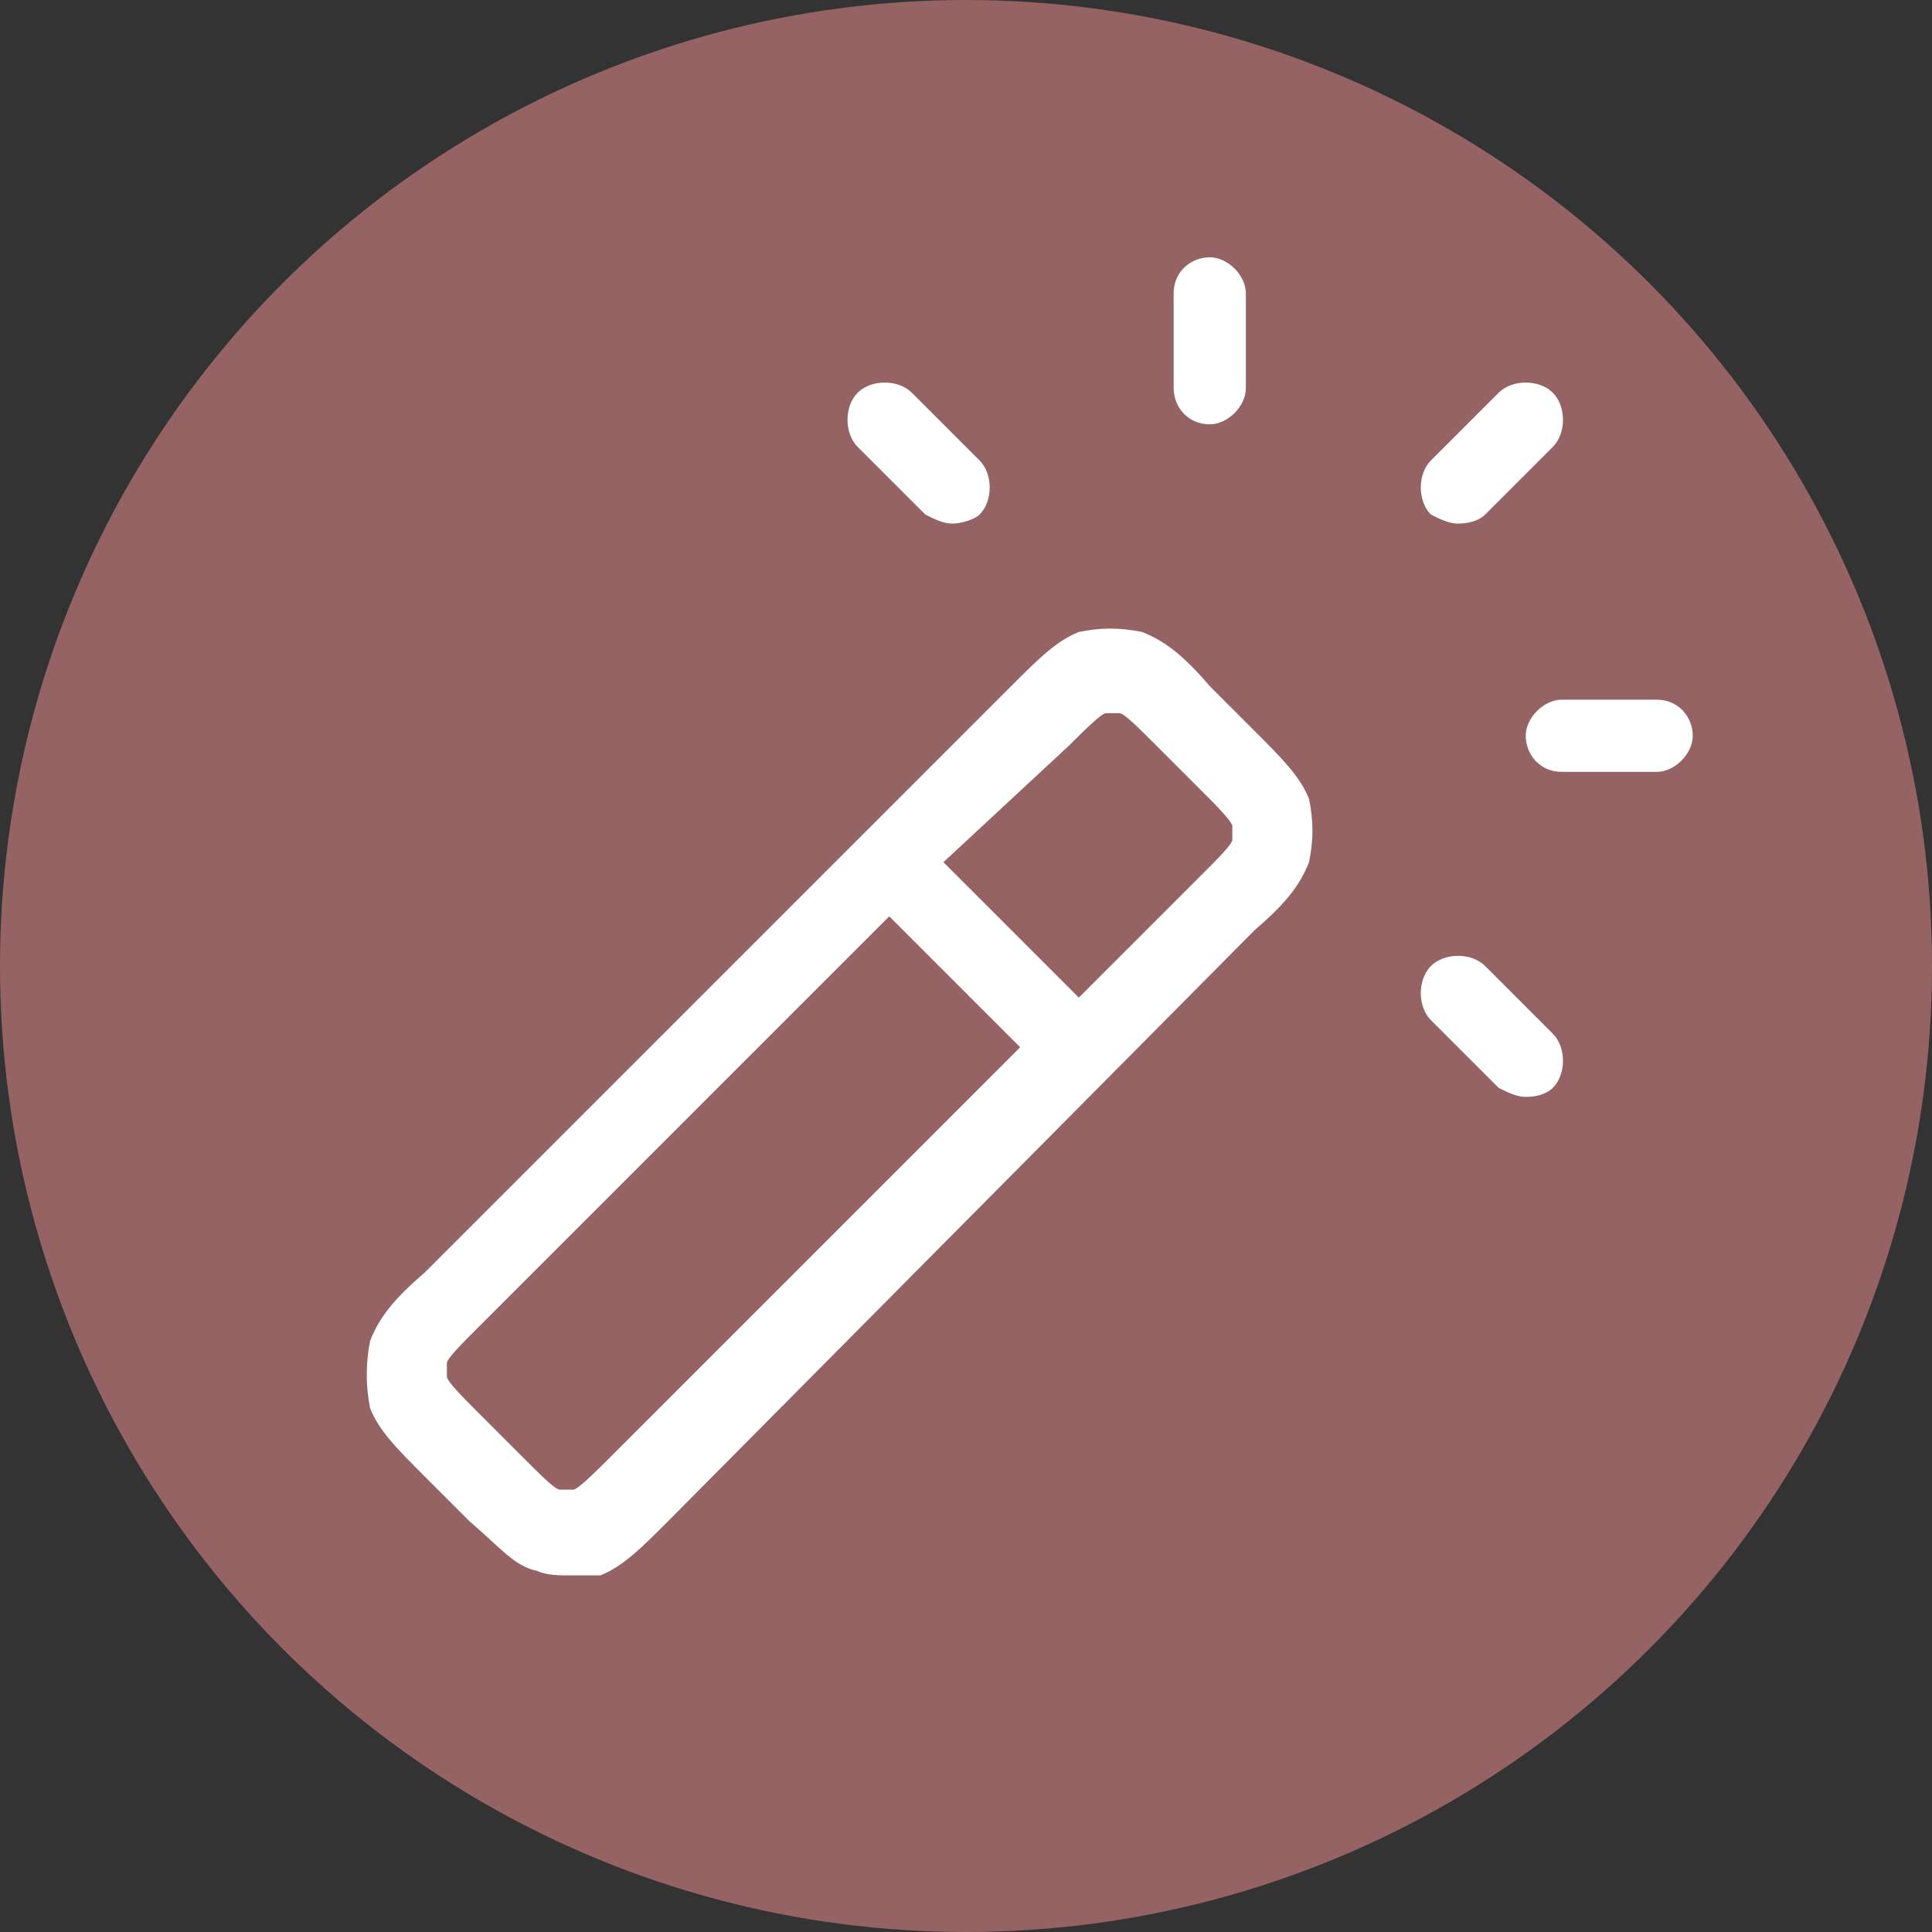
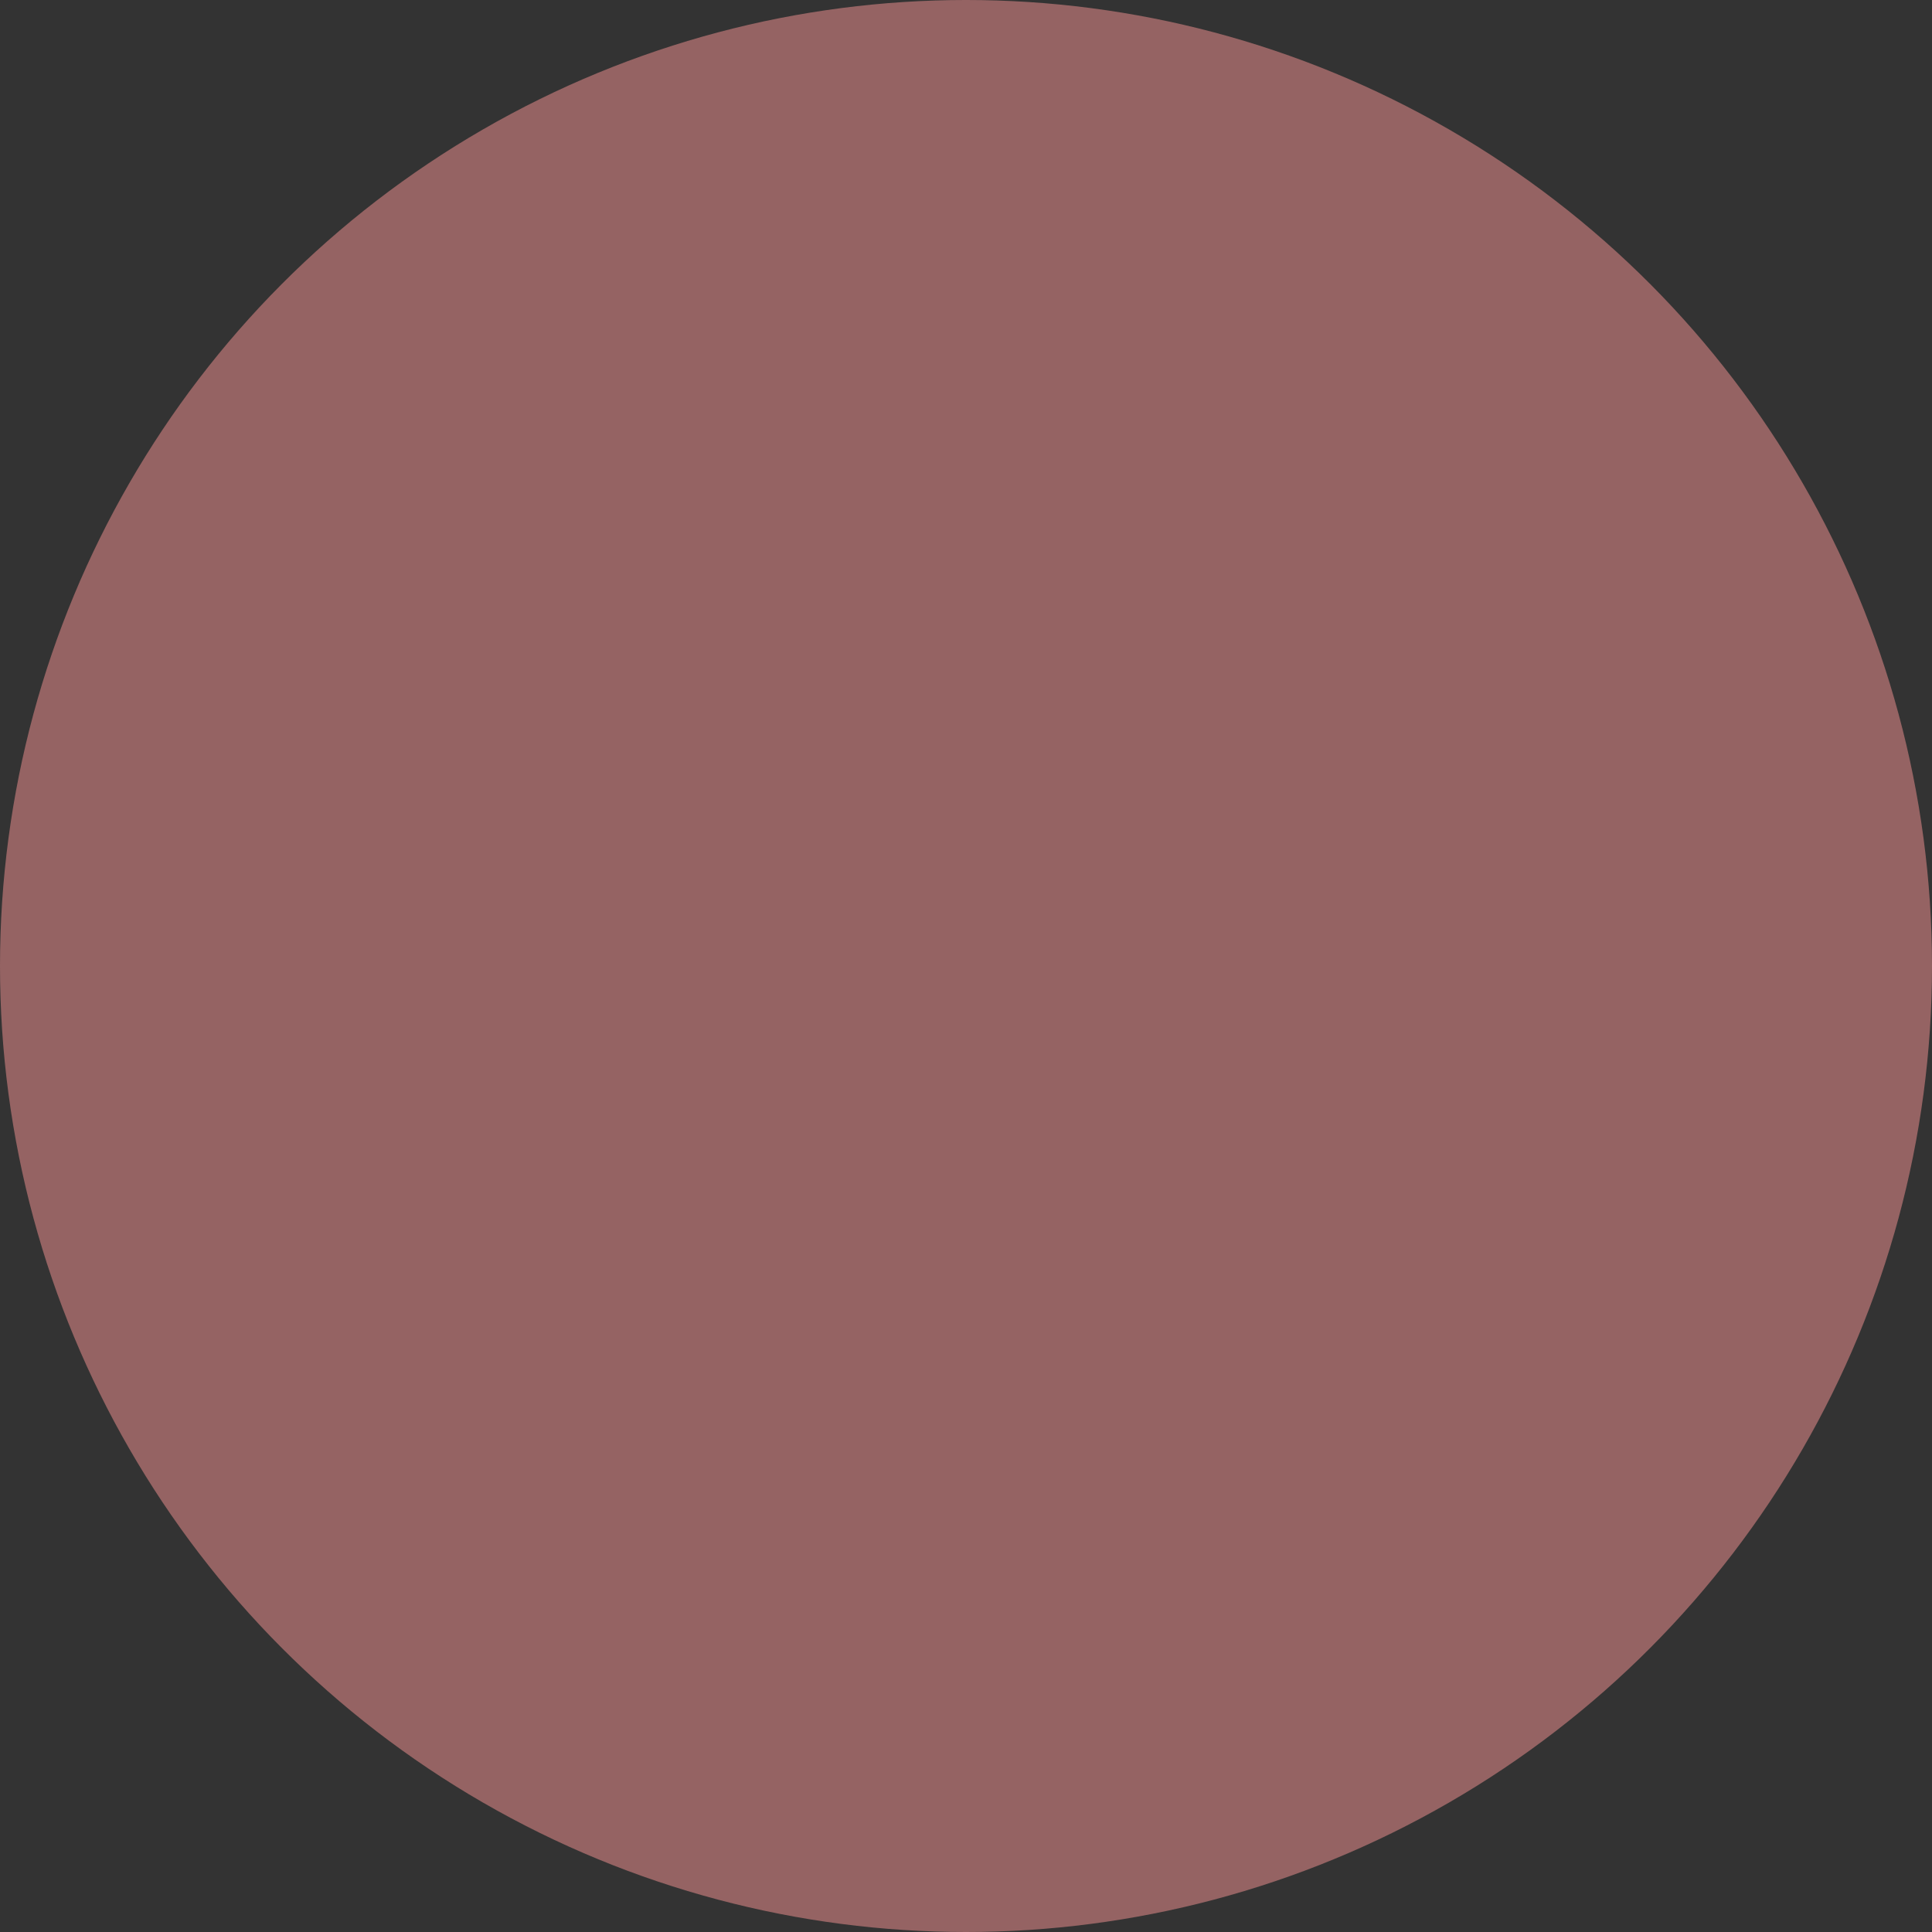
<svg xmlns="http://www.w3.org/2000/svg" version="1.1" id="Layer_1" x="0px" y="0px" viewBox="0 0 42.8 42.8" style="enable-background:new 0 0 42.8 42.8;" xml:space="preserve">
  <rect x="0" y="0" width="42.8" height="42.8" fill="#333333" stroke="none" />
  <style type="text/css">
	.st0{fill:#956363;}
	.st1{fill:#FFFFFF;}
</style>
  <g>
    <circle class="st0" cx="21.4" cy="21.4" r="21.4" />
    <g>
-       <path class="st1" d="M12.6,34.9c-0.2,0-0.5,0-0.7-0.1c-0.5-0.1-0.8-0.5-1.5-1.1l-1-1c-0.6-0.6-1-1-1.2-1.5c-0.1-0.5-0.1-1,0-1.5    c0.2-0.5,0.5-0.9,1.2-1.5l9.7-9.7l0,0l0,0l3.3-3.3c0.6-0.6,1-1,1.5-1.2c0.5-0.1,0.9-0.1,1.4,0c0.5,0.2,0.9,0.5,1.5,1.2l1,1    c0.6,0.6,1,1,1.2,1.5c0.1,0.5,0.1,0.9,0,1.4c-0.2,0.5-0.5,0.9-1.2,1.5l-13,13.1c-0.6,0.6-1,1-1.5,1.2    C13.1,34.9,12.9,34.9,12.6,34.9z M19.7,20.3l-9.1,9.1c-0.4,0.4-0.7,0.7-0.7,0.8s0,0.2,0,0.3s0.4,0.5,0.7,0.8l1,1    c0.4,0.4,0.7,0.7,0.8,0.7c0.1,0,0.2,0,0.3,0c0.1,0,0.5-0.4,0.8-0.7l9.1-9.1L19.7,20.3z M20.9,19.1l3,3l2.7-2.7    c0.4-0.4,0.7-0.7,0.7-0.8c0-0.1,0-0.2,0-0.3c0-0.1-0.4-0.5-0.7-0.8l-1-1c-0.4-0.4-0.7-0.7-0.8-0.7s-0.2,0-0.3,0s-0.5,0.4-0.8,0.7    L20.9,19.1z M33.8,24.3c-0.2,0-0.4-0.1-0.6-0.2l-1.5-1.5c-0.3-0.3-0.3-0.9,0-1.2c0.3-0.3,0.9-0.3,1.2,0l1.5,1.5    c0.3,0.3,0.3,0.9,0,1.2C34.3,24.2,34.1,24.3,33.8,24.3z M36.7,17.1h-2.1c-0.5,0-0.8-0.4-0.8-0.8s0.4-0.8,0.8-0.8h2.1    c0.5,0,0.8,0.4,0.8,0.8S37.1,17.1,36.7,17.1z M32.3,11.6c-0.2,0-0.4-0.1-0.6-0.2c-0.3-0.3-0.3-0.9,0-1.2l1.5-1.5    c0.3-0.3,0.9-0.3,1.2,0c0.3,0.3,0.3,0.9,0,1.2l-1.5,1.5C32.8,11.5,32.6,11.6,32.3,11.6z M21.1,11.6c-0.2,0-0.4-0.1-0.6-0.2L19,9.9    c-0.3-0.3-0.3-0.9,0-1.2s0.9-0.3,1.2,0l1.5,1.5c0.3,0.3,0.3,0.9,0,1.2C21.6,11.5,21.3,11.6,21.1,11.6z M26.8,9.4    C26.3,9.4,26,9,26,8.6V6.5c0-0.5,0.4-0.8,0.8-0.8s0.8,0.4,0.8,0.8v2.1C27.6,9,27.2,9.4,26.8,9.4z" />
-     </g>
+       </g>
  </g>
</svg>